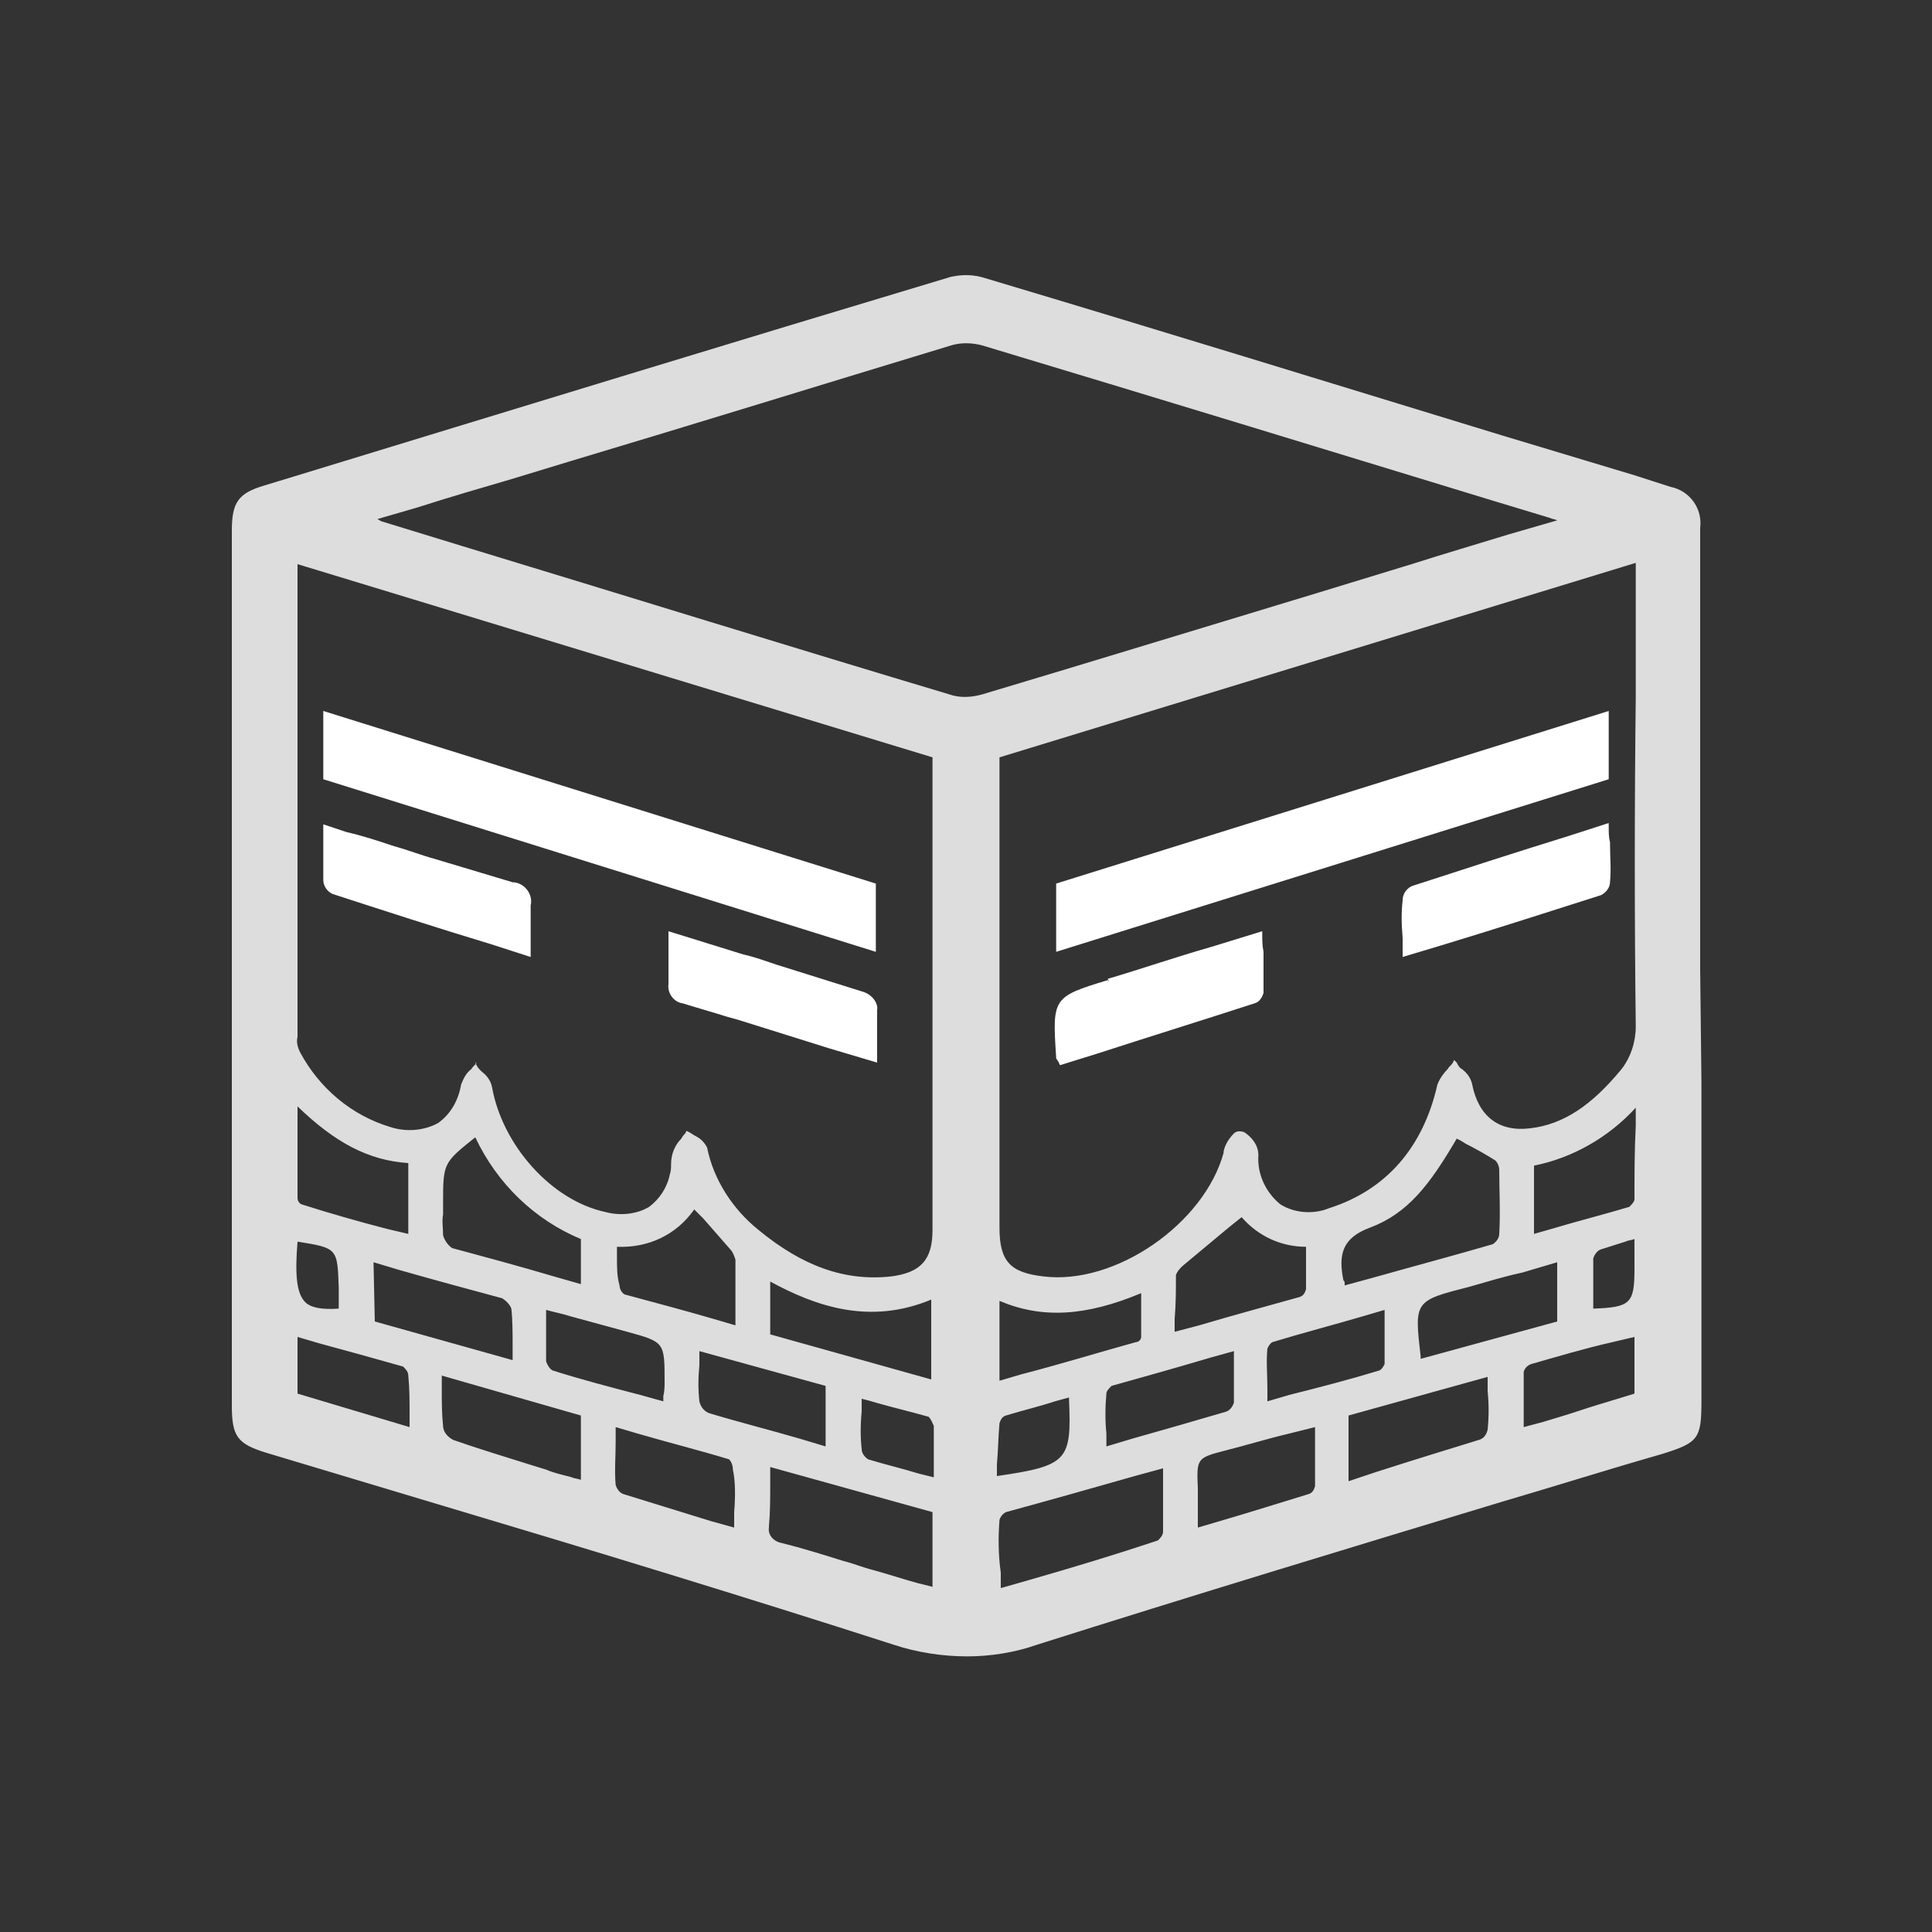
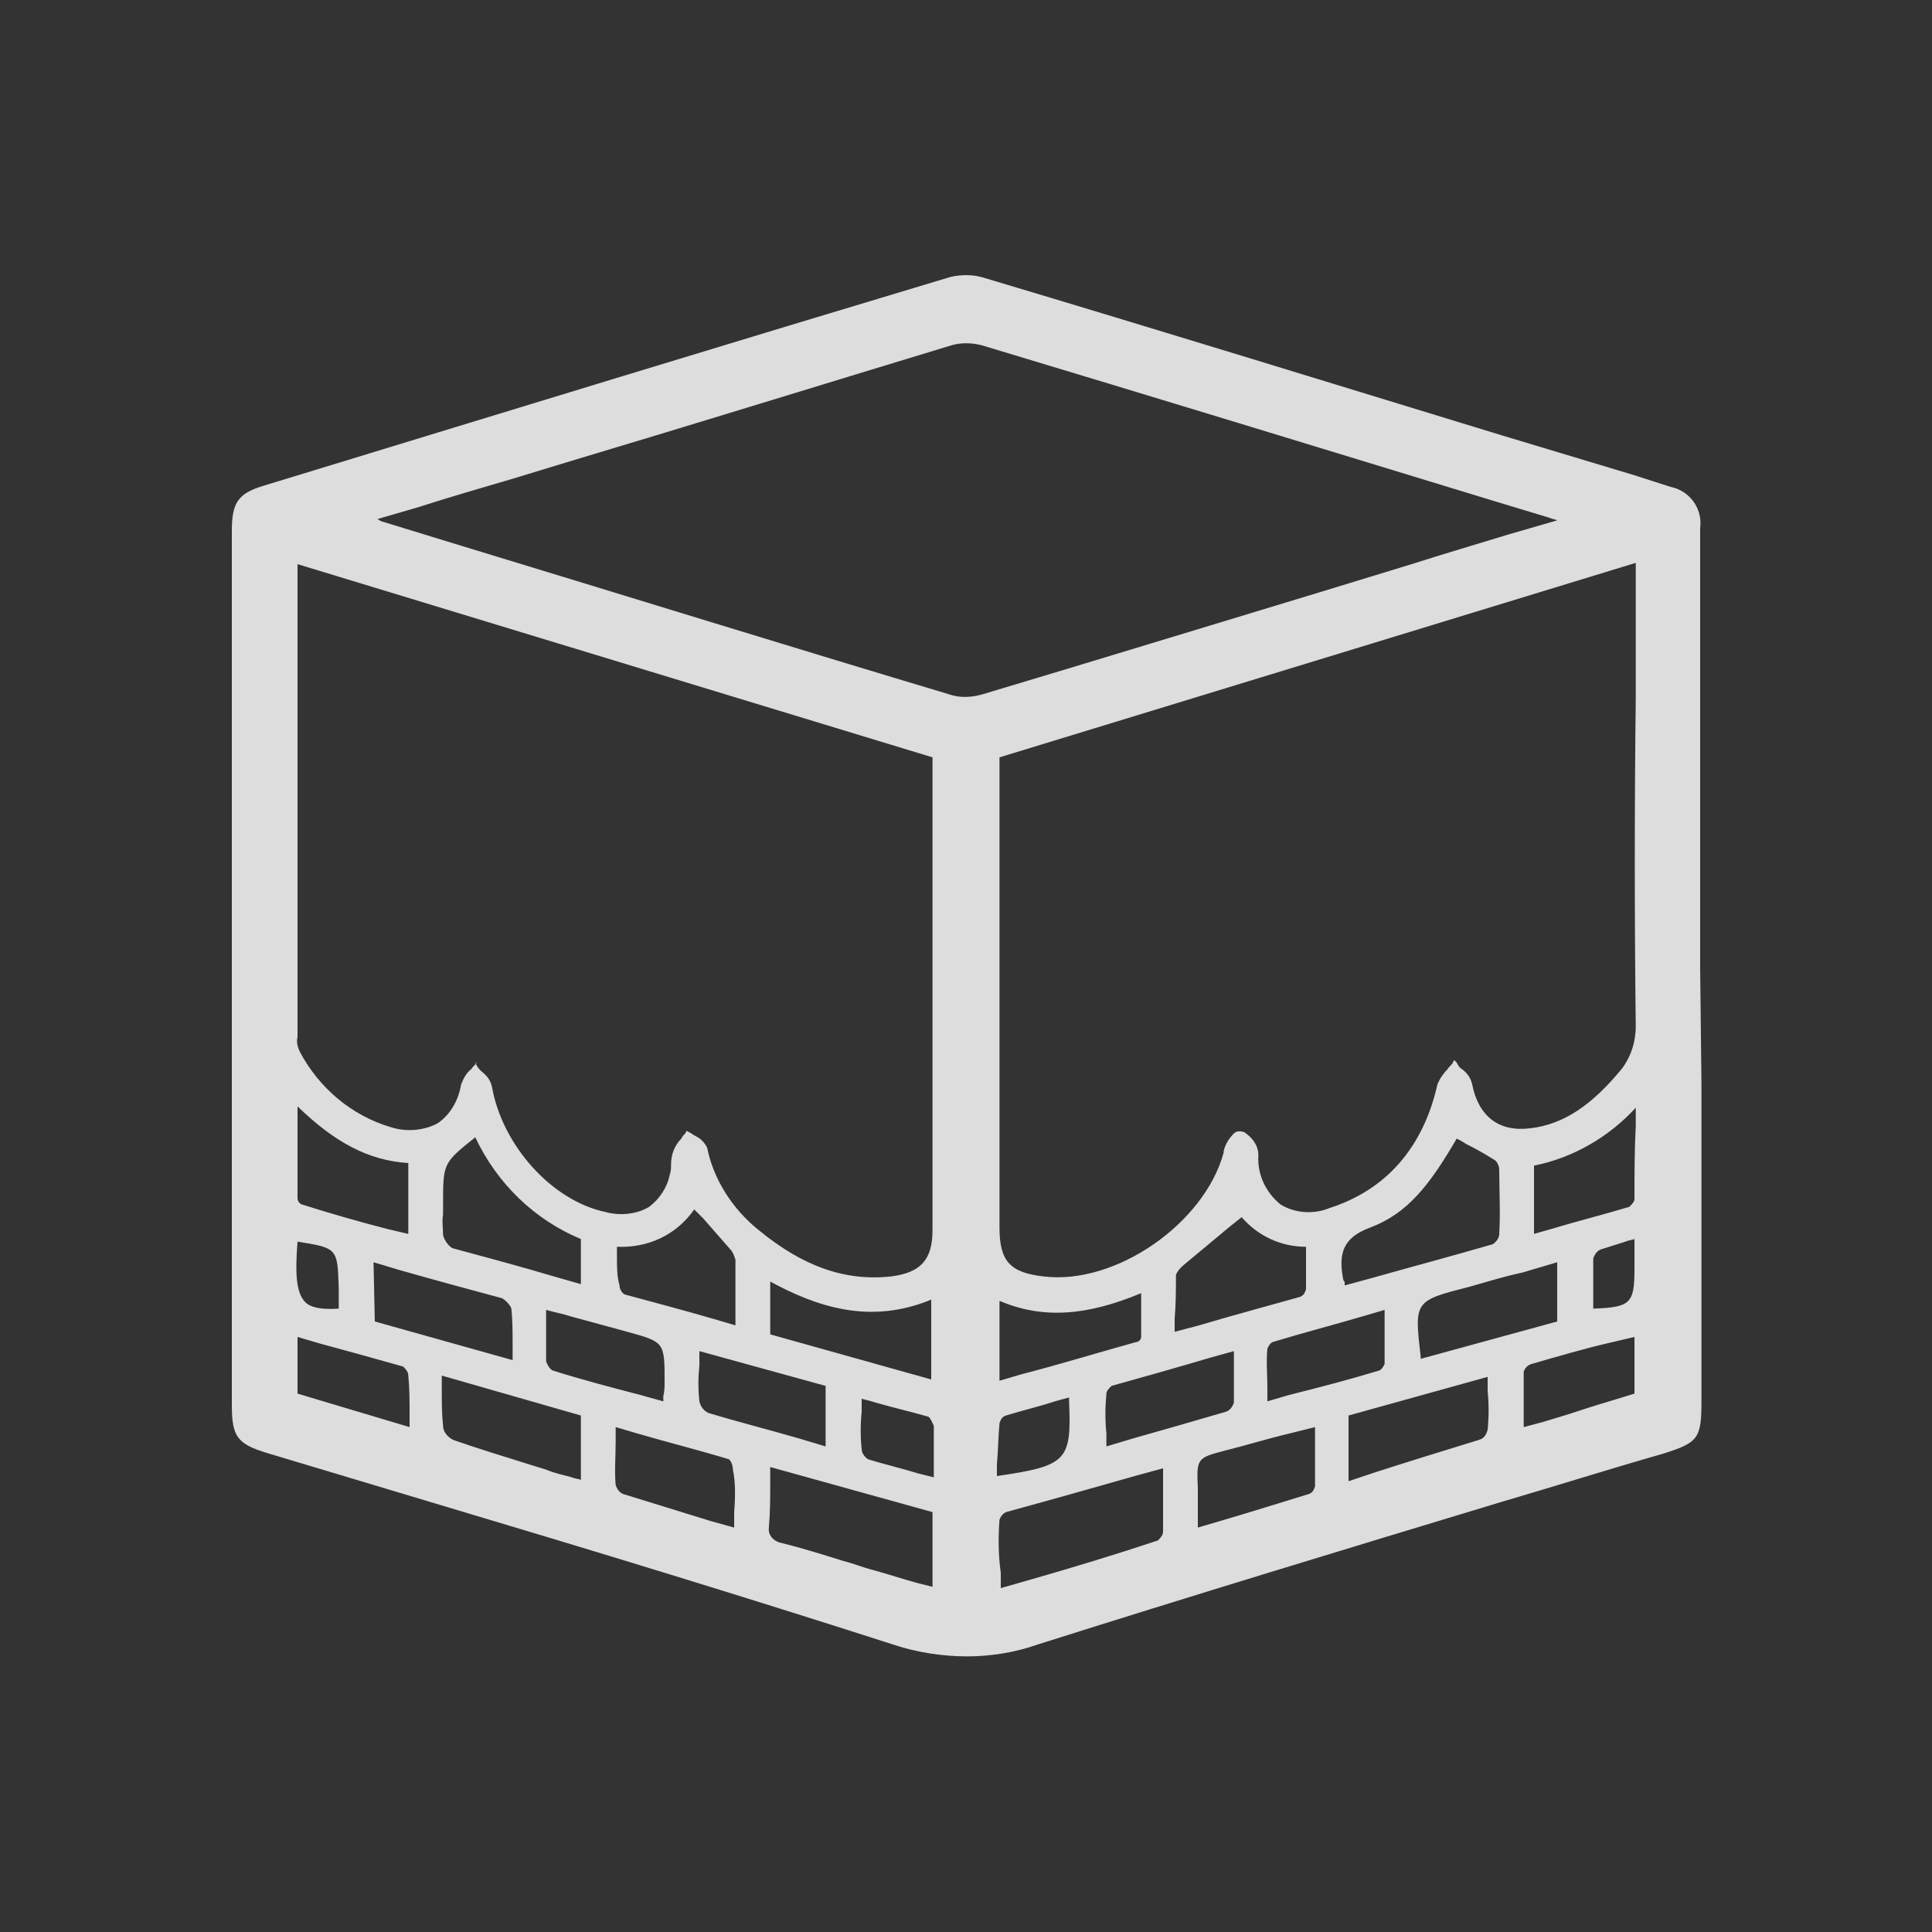
<svg xmlns="http://www.w3.org/2000/svg" version="1.1" id="hajj_hover" x="0px" y="0px" width="150px" height="150px" viewBox="0 0 150 150" style="enable-background:new 0 0 150 150;" xml:space="preserve">
  <rect x="0" y="0" width="150" height="150" fill="#333333" stroke="none" />
  <style type="text/css">
	.st0{fill-rule:evenodd;clip-rule:evenodd;fill:#DDDDDD;}
	.st1{fill-rule:evenodd;clip-rule:evenodd;fill:#FFFFFF;}
</style>
  <path id="hajj_guide" class="st0" d="M132,75.2l0-8.3c0-8.5,0-17.3,0-25.9c0.2-1.5-0.8-2.9-2.3-3.2l0,0c-0.9-0.3-1.9-0.6-2.8-0.9  l-10.3-3.1c-13.1-4-26.7-8.2-40.1-12.2c-0.9-0.3-1.8-0.3-2.7-0.1c-17,5.1-34.3,10.4-51,15.5l-2.3,0.7C18.5,38.3,18,39,18,41.2v67.9  c0,2.4,0.4,3,2.7,3.7c4.7,1.4,9.3,2.8,14,4.2c11.4,3.4,23.2,7,34.7,10.7c1.8,0.6,3.8,0.9,5.7,0.9c1.8,0,3.7-0.3,5.4-0.9  c12-3.8,24.2-7.5,36.1-11.1c4.1-1.2,8.2-2.5,12.4-3.7c2.9-0.9,3.1-1.2,3.1-4.2c0-8.2,0-16.4,0-24.6L132,75.2L132,75.2z M115.5,111  c-0.1,0.4-0.3,0.7-0.7,0.8c-2.6,0.8-5.2,1.6-8,2.5l-2.1,0.7v-5.1l10.8-3v1.1C115.6,109,115.6,110,115.5,111z M117.1,41.5  c-2.6,0.8-5,1.5-7.5,2.3l-7.2,2.2c-8.6,2.6-17.4,5.3-26.1,7.9c-0.7,0.2-1.5,0.3-2.3,0.1c-12.7-3.8-25.6-7.8-38.1-11.6l-6.2-1.9  c-0.1,0-0.2-0.1-0.4-0.2l3.1-0.9c2.5-0.8,4.9-1.5,7.3-2.2l4.6-1.4c9.7-2.9,19.7-6,29.6-9c0.7-0.2,1.5-0.2,2.3,0  c13.3,4,26.7,8.1,39.8,12.1l4.3,1.3c0.2,0.1,0.4,0.1,0.6,0.2c0,0,0,0,0,0L117.1,41.5z M127,79.7c0,1.2-0.4,2.4-1.1,3.3  c-2.3,2.8-4.5,4.3-7.1,4.6c-2.4,0.3-4-0.9-4.5-3.4c-0.1-0.5-0.4-0.9-0.8-1.2c-0.2-0.1-0.3-0.3-0.4-0.5l-0.2-0.2l-0.1,0.2  c-0.1,0.2-0.3,0.3-0.4,0.5c-0.3,0.3-0.6,0.7-0.8,1.2c-1.1,4.9-4,8.2-8.4,9.6c-1.2,0.5-2.7,0.4-3.8-0.3c-1.1-0.9-1.8-2.3-1.7-3.8  c0-0.8-0.5-1.4-1.1-1.8c-0.3-0.1-0.6-0.1-0.8,0.1c-0.4,0.4-0.7,0.9-0.8,1.4l0,0.1C93.5,95,86.6,99.8,81,99.1  c-2.6-0.3-3.4-1.2-3.4-3.8c0-8.7,0-17.4,0-26.2V58.8l49.4-15.1v10.5C126.9,62.6,126.9,71.2,127,79.7L127,79.7z M126.9,98.5  c0,2.7-0.3,3-3.2,3.1v-0.9c0-1,0-2,0-3c0.1-0.3,0.3-0.6,0.6-0.7c0.6-0.2,1.3-0.4,1.9-0.6c0.2-0.1,0.4-0.1,0.7-0.2L126.9,98.5  L126.9,98.5z M77.6,110.5c0.1-0.3,0.2-0.5,0.5-0.6l0,0c1.3-0.4,2.6-0.7,3.8-1.1c0.4-0.1,0.7-0.2,1.1-0.3c0,0,0,0.1,0,0.1  c0,0,0,0,0,0.1l0,0c0.2,4.7-0.1,5.1-5.6,5.9c0-0.3,0-0.6,0-0.9C77.5,112.6,77.5,111.6,77.6,110.5L77.6,110.5z M77.6,101  c3.3,1.4,6.7,1.2,11-0.6c0,0.2,0,0.5,0,0.7c0,0.9,0,1.8,0,2.7c0,0.2-0.2,0.4-0.4,0.4c-2.9,0.8-5.8,1.7-8.9,2.5l-1.7,0.5L77.6,101  L77.6,101z M91.3,99c0.1-0.3,0.3-0.5,0.5-0.7c1.2-1,2.4-2,3.6-3l1-0.8c1.3,1.5,3.1,2.3,5,2.3c0,0.3,0,0.5,0,0.8c0,0.8,0,1.7,0,2.5  c-0.1,0.3-0.2,0.5-0.5,0.6c-2.5,0.7-5.1,1.4-7.8,2.2l-1.9,0.5c0-0.3,0-0.7,0-1C91.3,101.2,91.3,100.1,91.3,99z M106.4,95.3  c2.9-1.1,4.6-3.3,6.7-6.9c0.2,0.1,0.4,0.2,0.7,0.4c0.8,0.4,1.5,0.8,2.3,1.3c0.2,0.2,0.3,0.5,0.3,0.7c0,1.6,0.1,3.3,0,5  c0,0.3-0.2,0.6-0.5,0.8c-3.1,0.9-6.1,1.7-9.3,2.6l-2.2,0.6l0-0.1c0-0.2,0-0.2-0.1-0.3C103.9,97.4,104.2,96.1,106.4,95.3L106.4,95.3z   M126.9,93.1c0,0.2-0.2,0.4-0.4,0.6c-2,0.6-4,1.1-6,1.7l-1.4,0.4v-5.3c3-0.6,5.8-2.2,7.9-4.5v1.4C126.9,89.3,126.9,91.2,126.9,93.1  L126.9,93.1z M77.6,118c0.1-0.3,0.3-0.5,0.5-0.6c3.3-0.9,6.5-1.8,10-2.8l2.2-0.6v1.1c0,1.3,0,2.5,0,3.8c0,0.3-0.2,0.5-0.4,0.7  c-3.3,1.1-6.6,2.1-10.1,3.1l-2.1,0.6v-1.2C77.5,120.7,77.5,119.3,77.6,118L77.6,118z M85.9,108.2c0-0.2,0.2-0.4,0.4-0.6  c2.5-0.7,5-1.4,7.7-2.2l1.8-0.5c0,0.3,0,0.7,0,1c0,1.1,0,2.1,0,3c-0.1,0.3-0.3,0.6-0.6,0.7c-2.4,0.7-4.8,1.4-7.3,2.1l-2,0.6v-1  C85.8,110.3,85.8,109.3,85.9,108.2L85.9,108.2z M98.4,104.7c0.1-0.2,0.2-0.4,0.4-0.5c2.3-0.7,4.6-1.3,7-2l1.7-0.5v1  c0,1.1,0,2.2,0,3.2c-0.1,0.2-0.2,0.4-0.4,0.5c-2.3,0.7-4.6,1.3-7,1.9l-1.7,0.5c0-0.3,0-0.7,0-1C98.4,106.8,98.3,105.7,98.4,104.7  L98.4,104.7z M114.1,99.9c1.4-0.4,2.7-0.8,4.1-1.1l2.7-0.8c0,0,0,0,0,0h0v4.6l-10.6,2.9c0,0,0-0.1,0-0.1c0,0,0,0,0-0.1  C109.8,101,109.8,101,114.1,99.9L114.1,99.9z M95.2,112.6c1.6-0.4,3.2-0.9,4.9-1.3l2-0.5v1.1c0,1.2,0,2.4,0,3.5  c-0.1,0.3-0.2,0.5-0.5,0.6c-2.3,0.7-4.5,1.4-6.9,2.1l-1.7,0.5v-3C92.9,113.2,92.9,113.2,95.2,112.6L95.2,112.6z M126.9,103.8v4.4  l-1.3,0.4c-1,0.3-2,0.6-2.9,0.9c-0.9,0.3-1.9,0.6-2.9,0.9l-1.5,0.4v-1c0-1.1,0-2.2,0-3.3c0.1-0.3,0.3-0.5,0.6-0.6  c2.1-0.6,4.1-1.2,6.3-1.7L126.9,103.8z M59.8,115.2c0-0.4,0-0.8,0-1.3l12.6,3.5v5.8l-1.2-0.3c-1.1-0.3-2.3-0.7-3.4-1  c-0.8-0.2-1.5-0.5-2.3-0.7c-1.6-0.5-3.2-1-4.8-1.4c-0.6-0.1-1.1-0.6-1-1.2c0-0.1,0-0.1,0-0.1C59.8,117.4,59.8,116.3,59.8,115.2  L59.8,115.2z M57,117.4v1.2l-1.8-0.5c-2.3-0.7-4.5-1.4-6.8-2.1c-0.3-0.1-0.5-0.4-0.6-0.7c-0.1-1.1,0-2.2,0-3.4v-1.1l1.7,0.5  c2.4,0.7,4.8,1.3,7.1,2c0.2,0.2,0.3,0.5,0.3,0.8C57.1,115,57.1,116.2,57,117.4L57,117.4z M66.9,112.5c-0.1-0.9-0.1-1.9,0-2.9  c0-0.3,0-0.7,0-1c0.4,0.1,0.8,0.2,1.1,0.3c1.4,0.4,2.7,0.7,4.1,1.1c0.2,0.2,0.3,0.5,0.4,0.7c0,1,0,1.9,0,3v1  c-0.4-0.1-0.8-0.2-1.2-0.3c-1.3-0.4-2.6-0.7-3.9-1.1C67.1,113.1,66.9,112.8,66.9,112.5L66.9,112.5z M31.8,109.8c0,0.3,0,0.7,0,1  l-8.7-2.6v-4.4l1.7,0.5c2.2,0.6,4.4,1.2,6.5,1.8c0.2,0.2,0.4,0.4,0.4,0.7C31.8,107.8,31.8,108.8,31.8,109.8L31.8,109.8z M29,98  l2,0.6c2.8,0.8,5.4,1.5,8,2.2c0.3,0.2,0.6,0.5,0.7,0.8c0.1,0.9,0.1,1.9,0.1,2.9c0,0.3,0,0.7,0,1.1l-10.7-3L29,98L29,98z M23.1,96.4  L23.1,96.4c3.1,0.5,3.1,0.5,3.2,3.6v1.6c-1.4,0.1-2.2-0.1-2.6-0.5C23,100.4,22.9,98.9,23.1,96.4L23.1,96.4z M23.1,93  c0-1.8,0-3.7,0-5.7v-1.4c2.9,2.8,5.5,4.2,8.6,4.4v5.5L30,95.4c-2.3-0.6-4.4-1.2-6.6-1.9C23.2,93.4,23.1,93.2,23.1,93L23.1,93z   M34.4,94.3c0-0.3,0-0.5,0-0.8c0-3.2,0-3.2,2.5-5.2c1.7,3.6,4.6,6.4,8.2,7.9v3.5L43,99.1c-2.7-0.8-5.3-1.5-7.9-2.2l0,0  c-0.3-0.2-0.6-0.6-0.7-1C34.4,95.3,34.3,94.8,34.4,94.3L34.4,94.3z M47.9,97.6c0-0.3,0-0.5,0-0.8h0c2.4,0.1,4.6-0.9,6-2.9l0.7,0.7  c0.7,0.8,1.4,1.6,2.1,2.4c0.2,0.2,0.3,0.5,0.4,0.8c0,1.3,0,2.6,0,3.9v1.2l-1.7-0.5c-2.4-0.7-4.7-1.3-6.9-1.9  c-0.2-0.1-0.4-0.4-0.4-0.7C47.9,99.1,47.9,98.4,47.9,97.6L47.9,97.6z M59.8,99.5c3.5,1.9,7.7,3.4,12.5,1.4v6.2l-12.5-3.5V99.5  L59.8,99.5z M72.4,80.3v15.2c0,2.3-0.9,3.3-3.2,3.6c-3.6,0.4-6.9-0.8-10.3-3.6c-2-1.6-3.5-3.9-4-6.4c-0.2-0.4-0.5-0.7-0.9-0.9  c-0.2-0.1-0.3-0.2-0.5-0.3l-0.2-0.1l-0.1,0.2c-0.1,0.1-0.2,0.2-0.3,0.4c-0.5,0.5-0.8,1.2-0.8,2c0,0.3,0,0.5-0.1,0.8  c-0.2,1-0.8,1.9-1.6,2.5c-1,0.6-2.3,0.7-3.4,0.4c-4.2-0.9-8-5.2-8.8-9.7c-0.1-0.5-0.4-0.9-0.8-1.2c-0.2-0.2-0.3-0.3-0.4-0.5  l-0.1-0.2L37,82.5c-0.1,0.2-0.3,0.3-0.4,0.5c-0.4,0.3-0.6,0.7-0.8,1.2c-0.2,1.2-0.8,2.3-1.8,3c-1.1,0.6-2.5,0.7-3.7,0.3  c-3-0.9-5.5-3-7-5.8c-0.2-0.4-0.3-0.8-0.2-1.2c0-12.1,0-24.1,0-36.2c0-0.1,0-0.2,0-0.3c0-0.1,0-0.1,0-0.2l49.3,15L72.4,80.3  L72.4,80.3z M42.4,102.7c0-0.3,0-0.7,0-1c0.7,0.2,1.3,0.3,1.9,0.5c1.5,0.4,2.9,0.8,4.4,1.2c2.9,0.8,2.9,0.8,2.9,3.9  c0,0.3,0,0.7-0.1,1.1c0,0.1,0,0.3,0,0.4l-1.8-0.5c-2.3-0.6-4.6-1.2-6.8-1.9c-0.2-0.1-0.4-0.4-0.5-0.7  C42.4,104.8,42.4,103.8,42.4,102.7L42.4,102.7z M54.3,106c0-0.3,0-0.7,0-1.1l9.8,2.7v4.7c-0.7-0.2-1.3-0.4-2-0.6  c-2.4-0.7-4.8-1.3-7.1-2c-0.4-0.2-0.6-0.5-0.7-0.9C54.2,107.9,54.2,107,54.3,106L54.3,106z M45.1,109.9v5c-0.2-0.1-0.5-0.1-0.7-0.2  c-0.7-0.2-1.3-0.3-2-0.6l-1.3-0.4c-1.9-0.6-3.9-1.2-5.9-1.9c-0.4-0.2-0.8-0.6-0.8-1.1c-0.1-0.9-0.1-1.8-0.1-2.8c0-0.3,0-0.7,0-1.1  L45.1,109.9z" />
-   <path id="hajj_guide_copy" class="st1" d="M68,68.6L25.1,55.2v5.3L68,73.9V68.6z M67,77c-2.2-0.7-4.5-1.4-6.7-2.1  c-0.9-0.3-1.7-0.6-2.6-0.8l-5.8-1.8v0.2c0,0.4,0,0.9,0,1.3c0,0.9,0,1.8,0,2.6c-0.1,0.7,0.4,1.4,1.1,1.5c0,0,0,0,0,0  c1,0.3,2,0.6,3,0.9c0.6,0.2,1.1,0.3,1.7,0.5c2.2,0.7,4.5,1.4,6.7,2.1l3.7,1.1v-0.3c0-0.4,0-0.8,0-1.2c0-0.9,0-1.8,0-2.6  C68.2,77.9,67.7,77.2,67,77C67,77,67,77,67,77L67,77z M25.8,69.4c4,1.3,8,2.6,12.3,3.9l3.1,1V74c0-0.4,0-0.9,0-1.3  c0-0.9,0-1.6,0-2.4c0.2-0.8-0.4-1.7-1.3-1.8c0,0-0.1,0-0.1,0c-2-0.6-4-1.2-6-1.8c-1.1-0.3-2.1-0.7-3.2-1c-1.2-0.4-2.4-0.8-3.7-1.1  L25.1,64v0.2c0,0.4,0,0.8,0,1.2c0,1,0,1.9,0,2.9C25.1,68.8,25.4,69.2,25.8,69.4L25.8,69.4z M124.9,55.2L82,68.6v5.3l42.9-13.4V55.2z   M124.9,64.2v-0.3l-3.1,1c-4.2,1.3-8.2,2.6-12.2,3.9c-0.4,0.2-0.7,0.6-0.7,1.1c-0.1,0.9-0.1,1.8,0,2.9c0,0.4,0,0.8,0,1.3v0.2l3-0.9  c4.3-1.3,8.3-2.6,12.4-3.9c0.4-0.2,0.7-0.6,0.7-1c0.1-1,0-2,0-3.1C124.9,65,124.9,64.6,124.9,64.2L124.9,64.2z M98,72.6v-0.3  l-3.9,1.2c-2.8,0.8-5.4,1.7-8.1,2.5l0.1,0.2l0,0L86,76.1c-4.3,1.3-4.3,1.4-4,6c0,0.1,0,0.1,0.1,0.2c0,0.1,0.1,0.1,0.1,0.2l0.1,0.2  l2.9-0.9c4-1.3,8.2-2.6,12.2-3.9c0.4-0.1,0.6-0.5,0.7-0.8c0-1.1,0-2.1,0-3.2C98,73.4,98,73,98,72.6L98,72.6z" />
</svg>